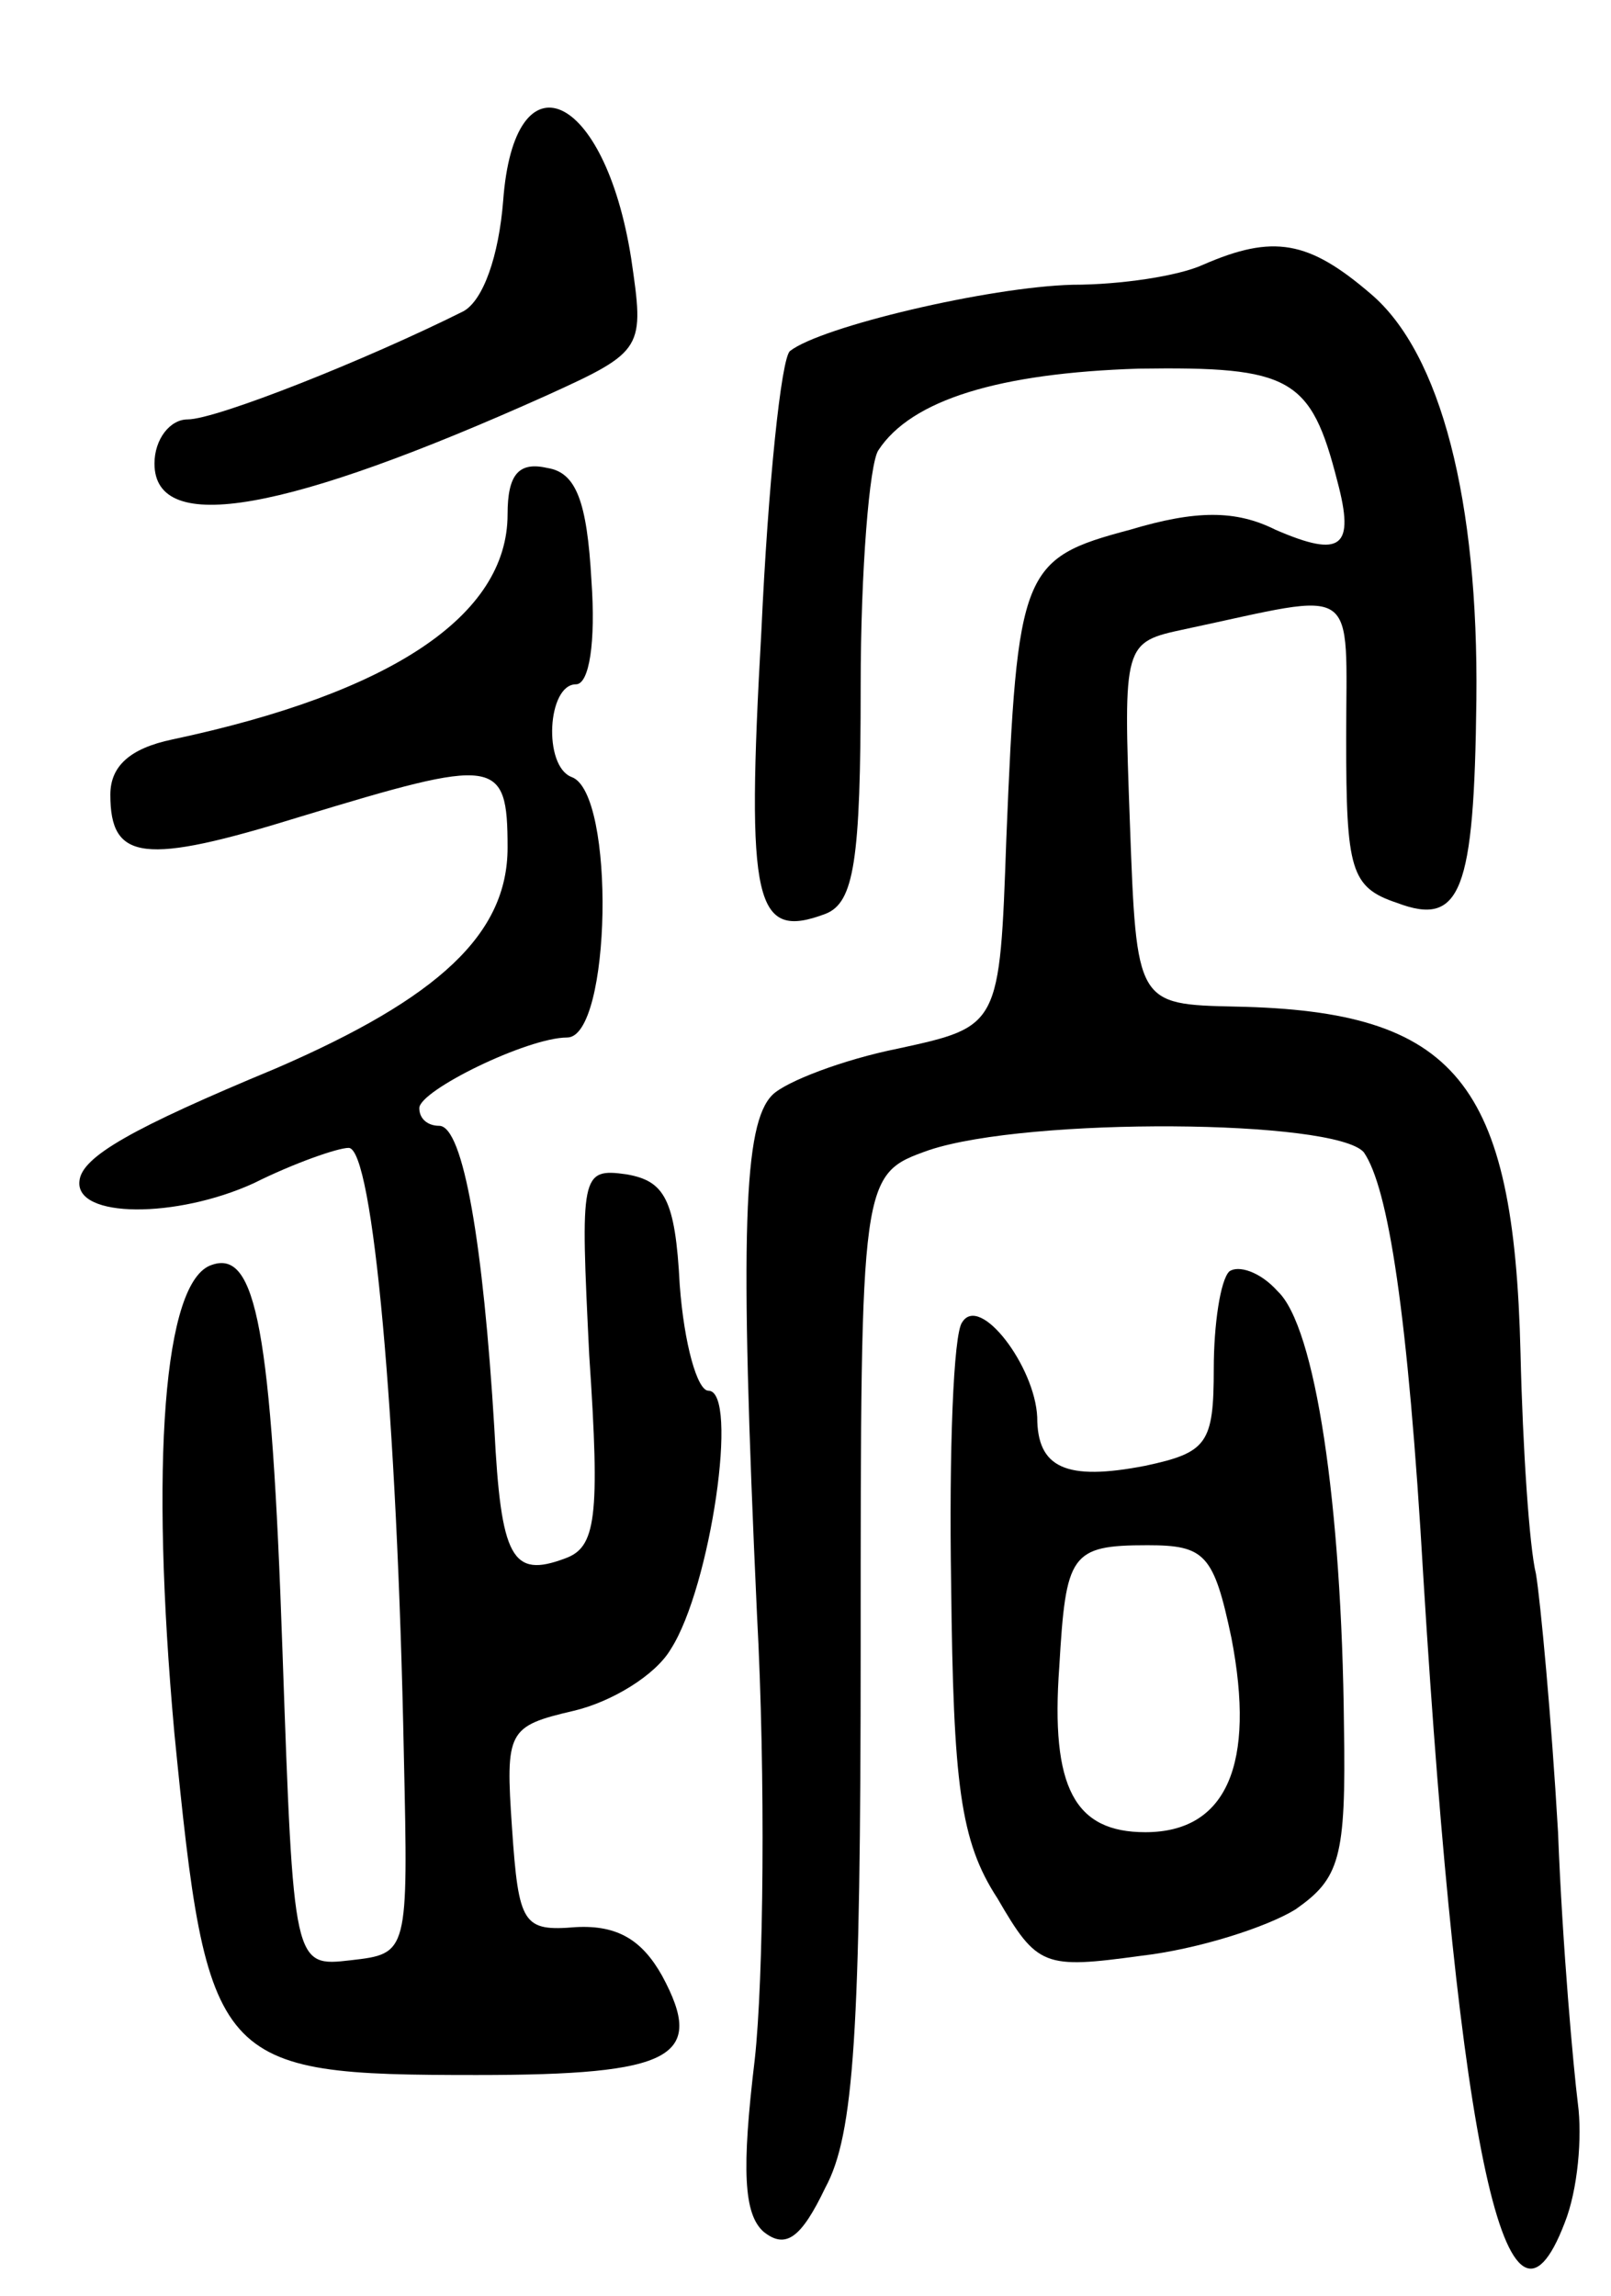
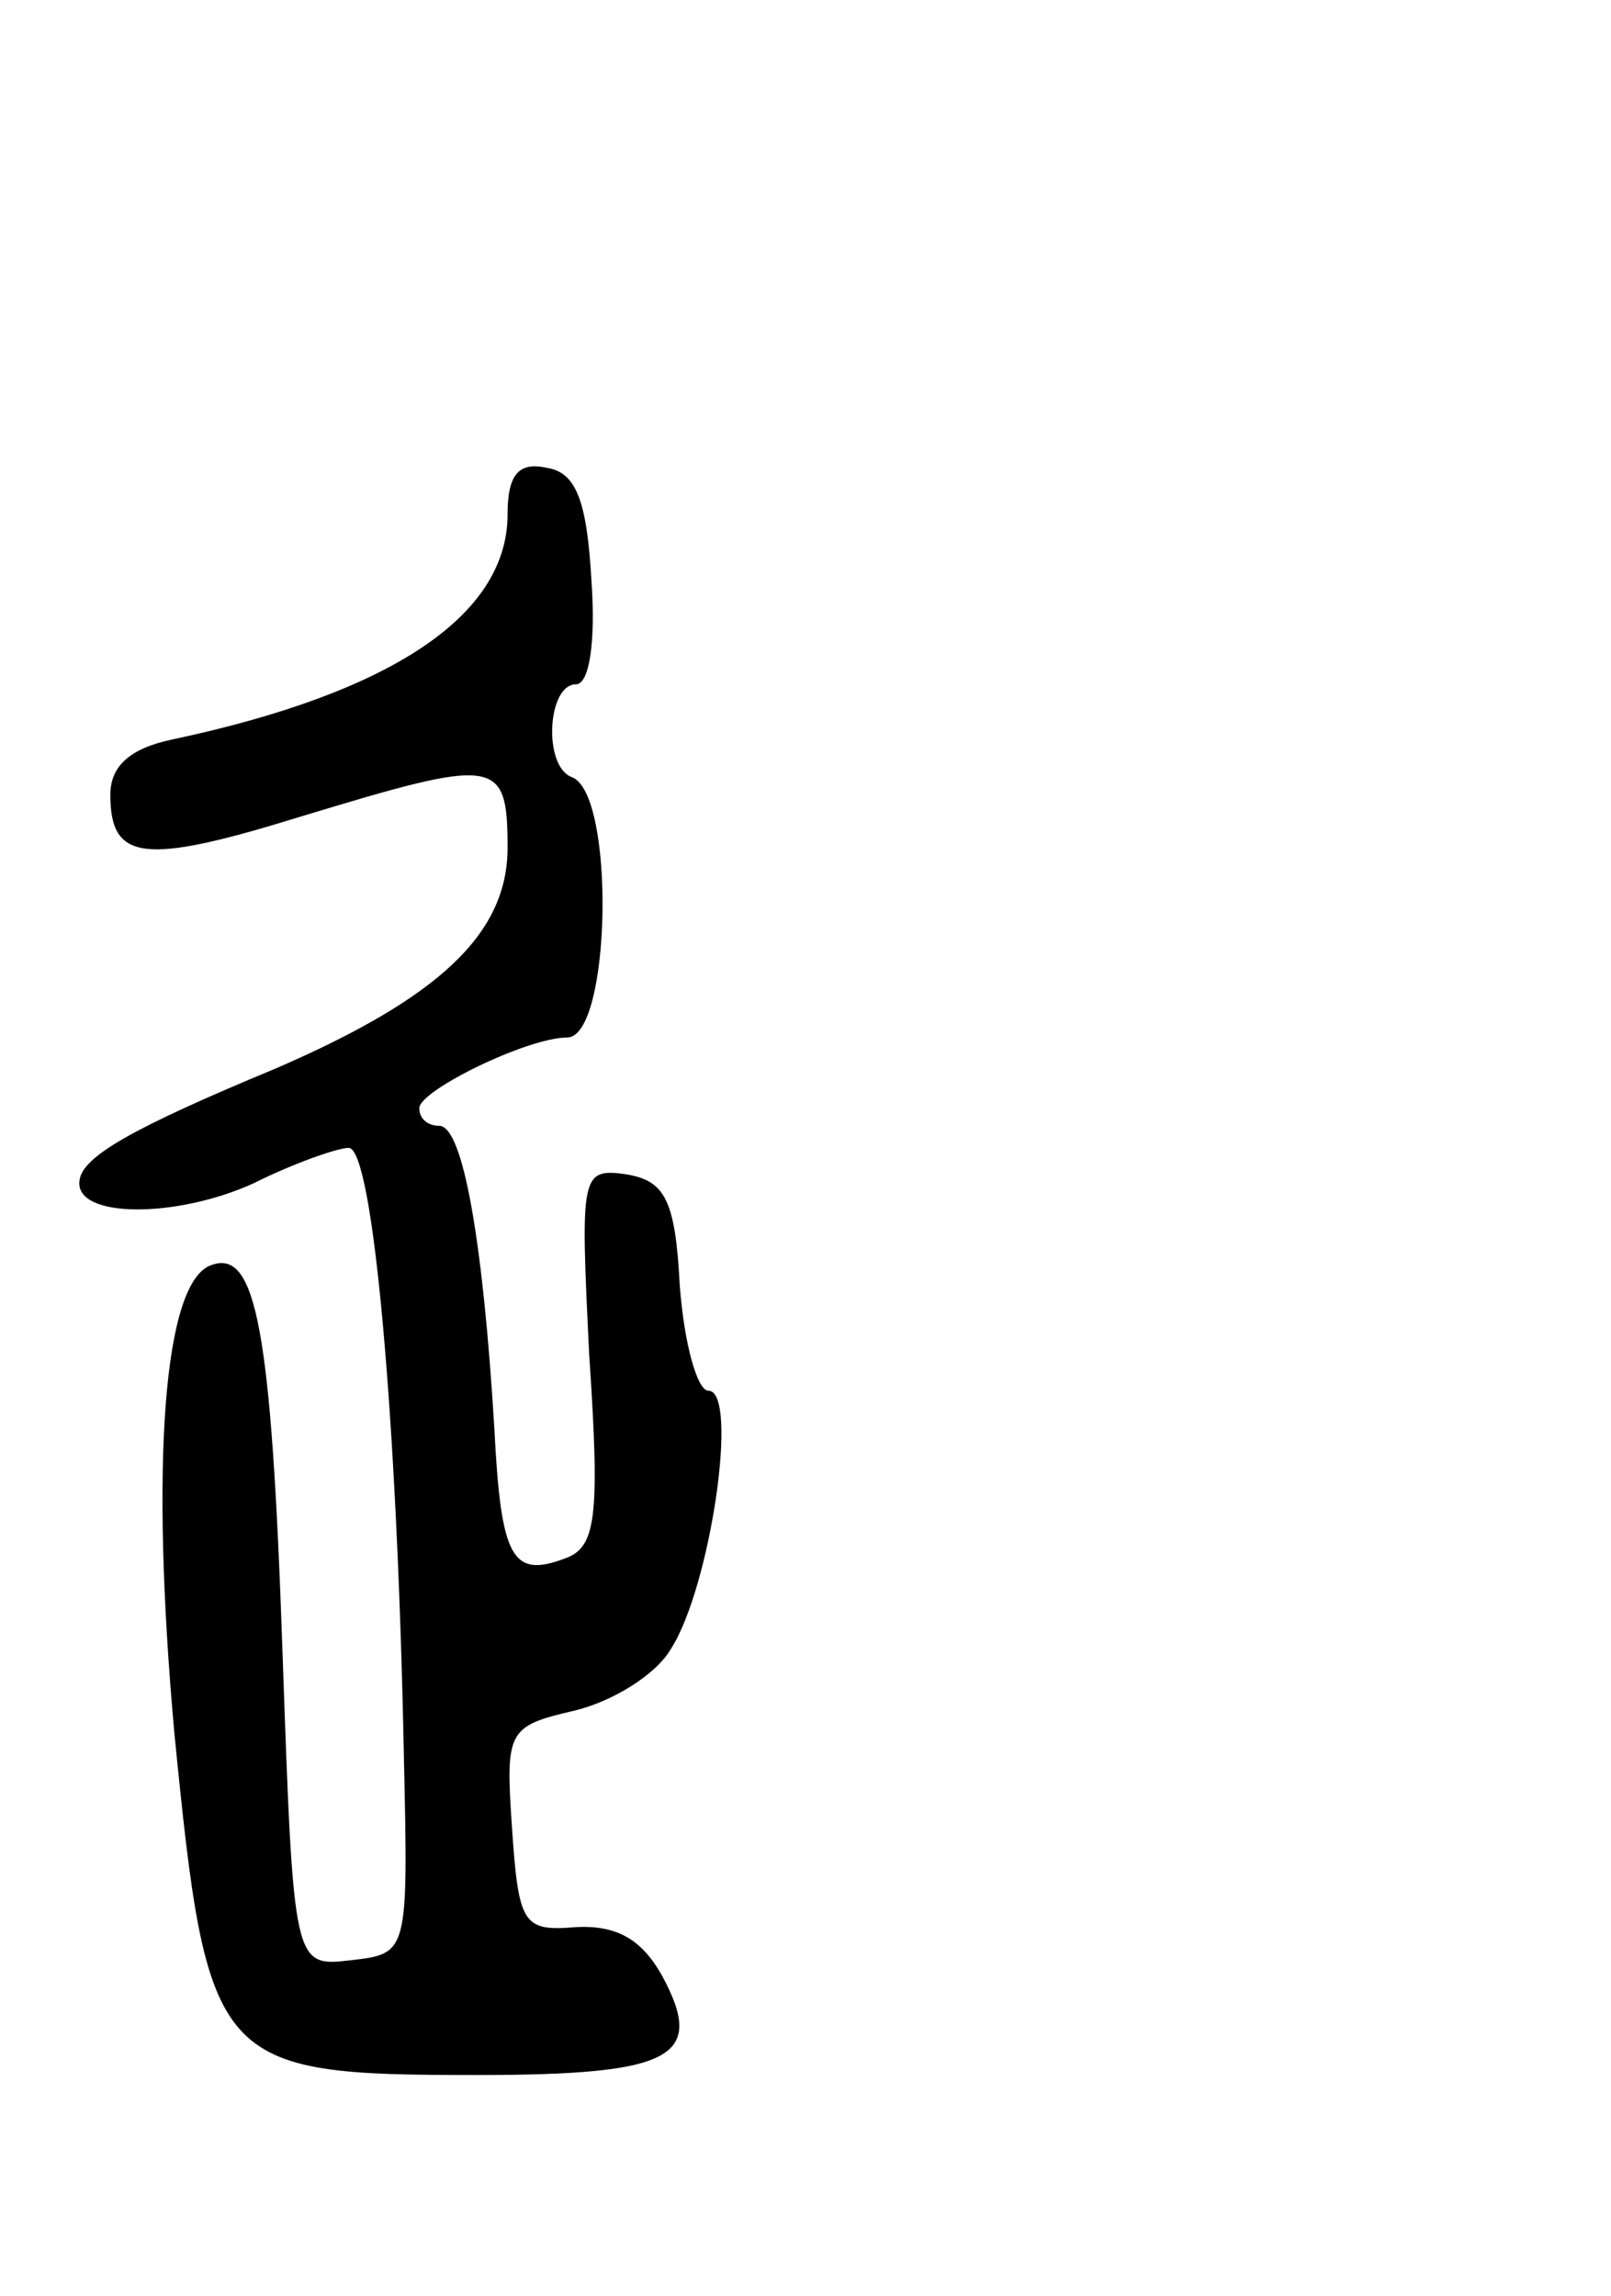
<svg xmlns="http://www.w3.org/2000/svg" version="1.0" width="73" height="104" viewBox="0 0 73 104">
  <g transform="translate(0,104) scale(0.1,-0.1)">
-     <path d="M228 949 c-2 -25 -9 -45 -18 -50 -44 -22 -112 -49 -125 -49 -8 0 -15 -9 -15 -20 0 -33 60 -22 178 31 44 20 44 21 38 62 -12 76 -53 94 -58 26z" />
-     <path d="M545 920 c-11 -5 -37 -9 -59 -9 -38 -1 -114 -19 -128 -30 -4 -3 -10 -61 -13 -127 -7 -124 -3 -140 29 -128 13 5 16 24 16 103 0 53 4 101 8 107 15 23 55 35 118 37 69 1 78 -4 90 -51 8 -30 2 -35 -28 -22 -18 9 -36 9 -66 0 -49 -13 -51 -18 -56 -140 -3 -85 -3 -85 -49 -95 -25 -5 -51 -15 -57 -21 -13 -13 -15 -61 -7 -235 4 -74 3 -166 -1 -202 -6 -50 -5 -70 4 -78 10 -8 17 -3 28 20 13 24 16 70 16 245 0 214 0 214 31 225 45 15 184 14 197 -1 11 -16 20 -72 27 -193 16 -260 38 -360 64 -292 6 15 8 39 6 54 -2 16 -7 71 -9 123 -3 52 -8 105 -10 117 -3 12 -6 57 -7 100 -3 123 -29 155 -129 157 -45 1 -45 1 -48 83 -3 82 -3 82 25 88 80 17 73 22 73 -50 0 -59 2 -67 23 -74 29 -11 35 5 36 92 1 90 -16 157 -48 184 -28 24 -44 27 -76 13z" />
    <path d="M230 807 c0 -46 -53 -81 -152 -102 -19 -4 -28 -12 -28 -25 0 -30 15 -32 86 -10 89 27 94 27 94 -14 0 -39 -31 -68 -105 -100 -65 -27 -88 -40 -89 -51 -2 -17 44 -17 79 -1 18 9 38 16 43 16 11 0 22 -122 25 -275 2 -90 2 -90 -24 -93 -26 -3 -26 -3 -31 140 -5 146 -12 182 -32 175 -22 -7 -28 -90 -17 -212 15 -151 18 -155 137 -155 89 0 104 8 84 45 -9 16 -20 23 -39 22 -24 -2 -26 1 -29 45 -3 44 -2 46 28 53 17 4 37 16 44 28 18 28 31 117 17 117 -5 0 -11 21 -13 48 -2 39 -7 47 -24 50 -21 3 -21 0 -17 -82 5 -74 3 -87 -11 -92 -24 -9 -29 0 -32 59 -5 83 -14 137 -25 137 -5 0 -9 3 -9 8 0 8 49 32 67 32 20 0 22 111 2 118 -13 5 -11 42 2 42 6 0 9 19 7 47 -2 36 -7 49 -20 51 -13 3 -18 -3 -18 -21z" />
-     <path d="M557 464 c-4 -4 -7 -24 -7 -44 0 -34 -3 -38 -31 -44 -36 -7 -49 -1 -49 22 -1 23 -26 56 -34 43 -4 -5 -6 -59 -5 -119 1 -90 4 -116 21 -142 18 -31 21 -32 65 -26 26 3 57 13 70 21 20 14 23 23 22 83 -1 101 -13 181 -30 197 -8 9 -18 12 -22 9z m1 -166 c11 -57 -2 -88 -39 -88 -32 0 -43 20 -39 75 3 51 5 55 40 55 26 0 30 -4 38 -42z" />
  </g>
</svg>